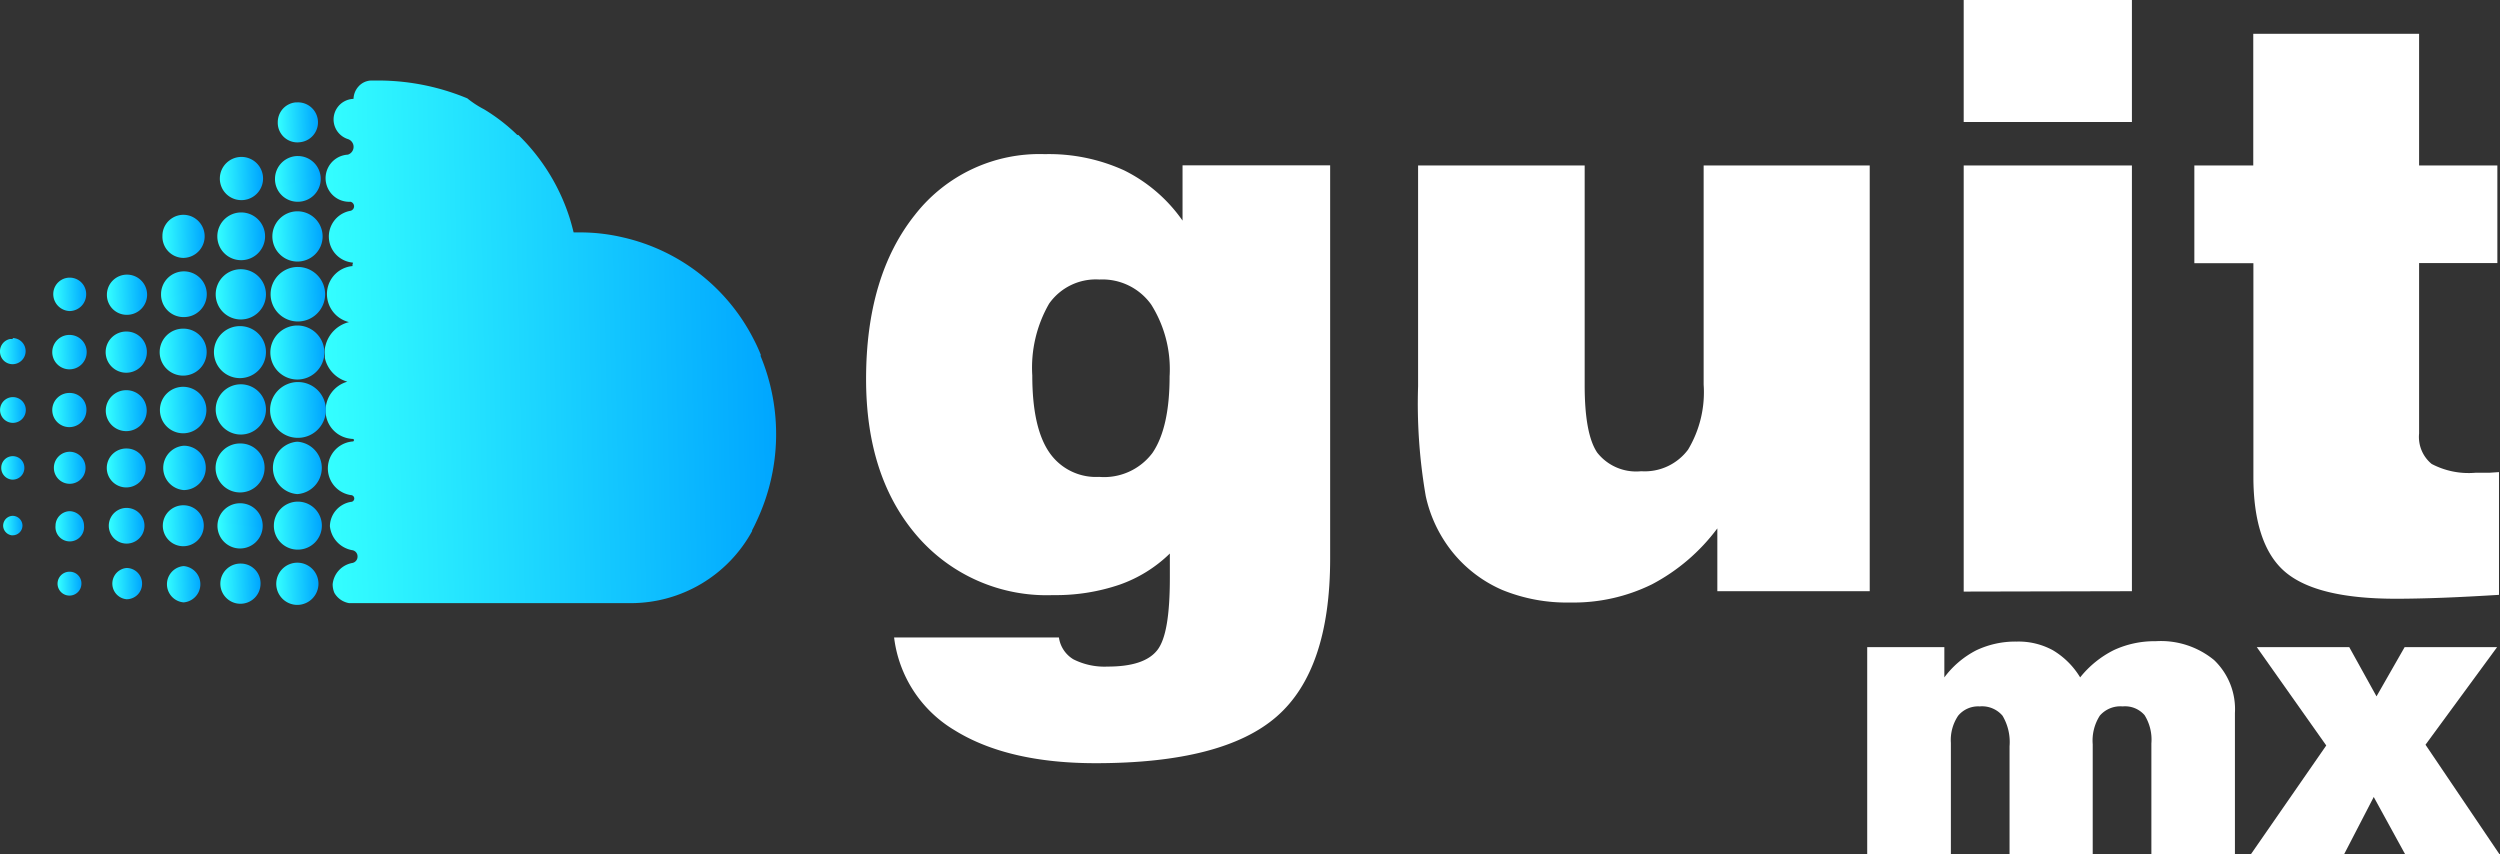
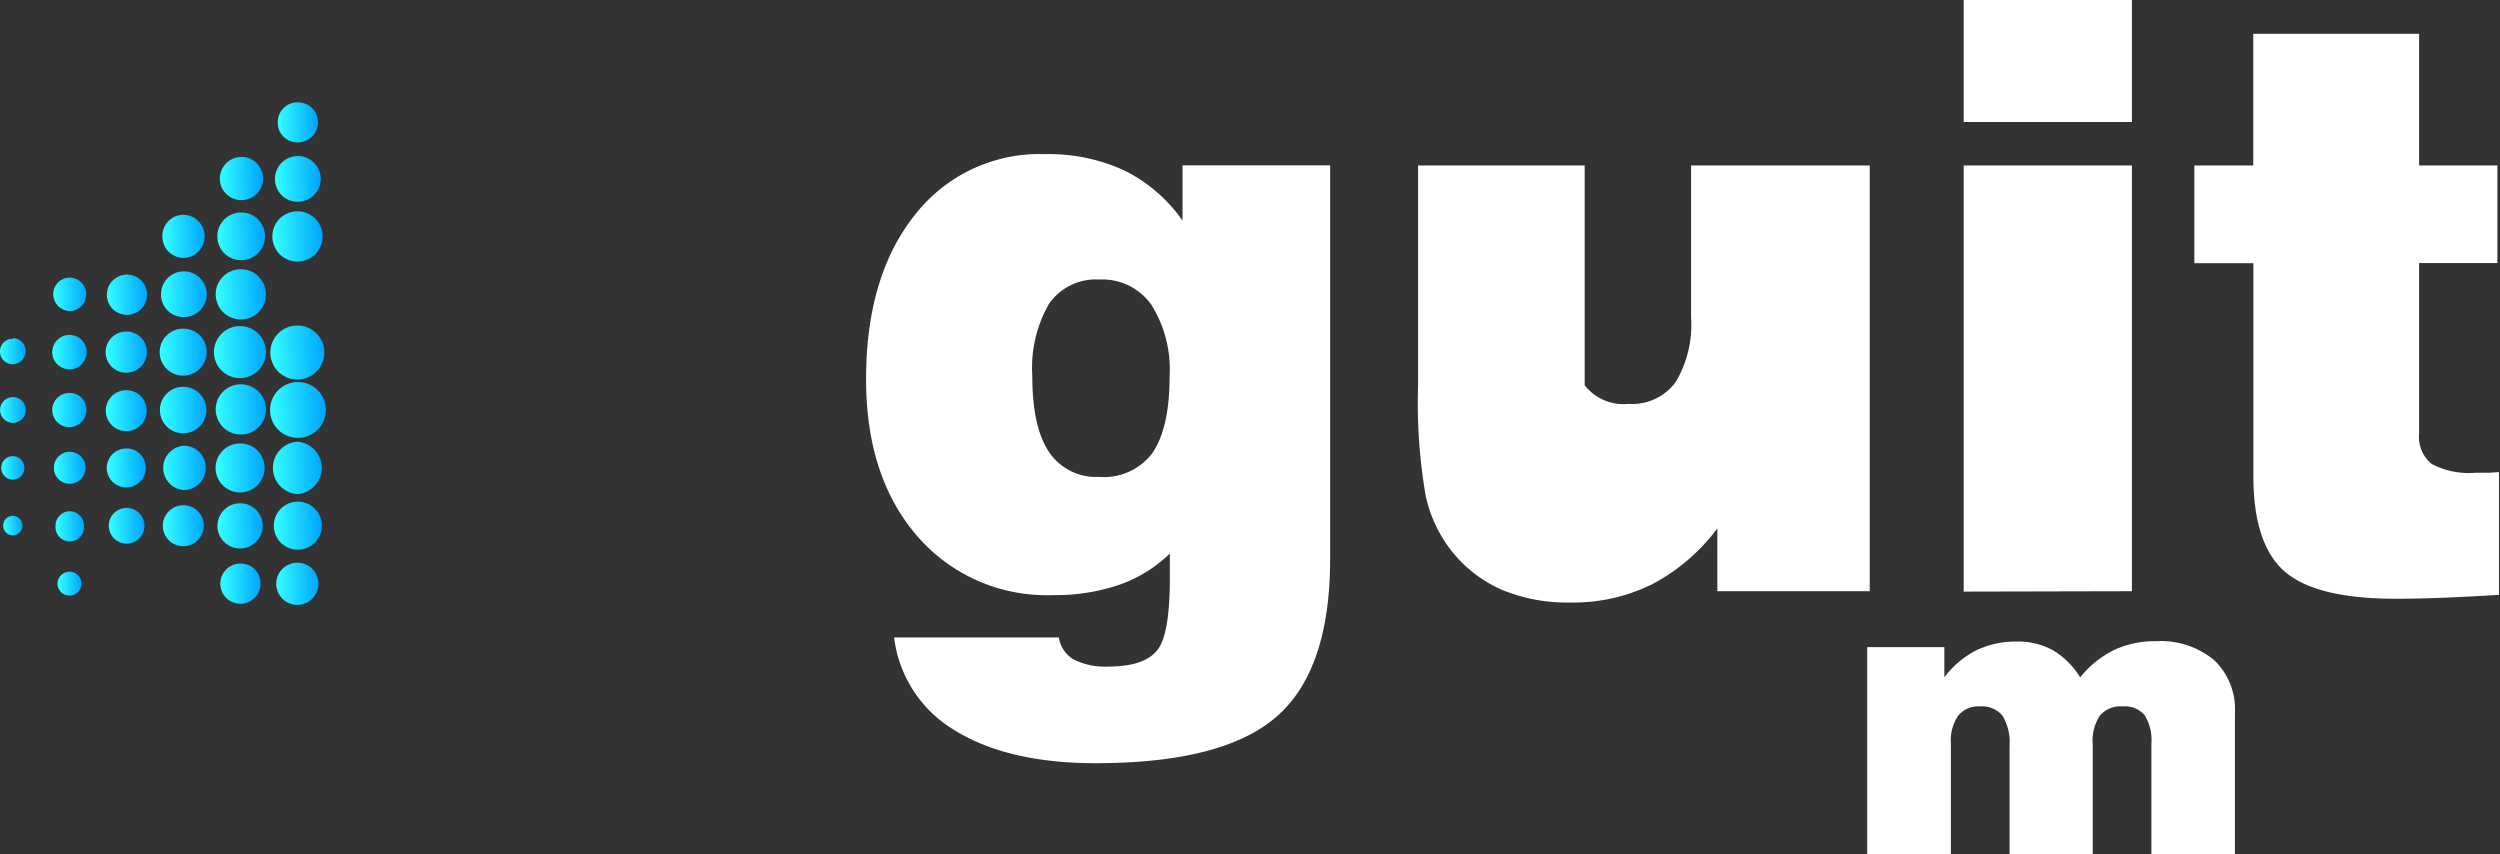
<svg xmlns="http://www.w3.org/2000/svg" xmlns:xlink="http://www.w3.org/1999/xlink" id="Capa_1" data-name="Capa 1" viewBox="0 0 199 68">
  <rect x="0" y="0" width="199" height="68" fill="#333333" stroke="none" />
  <defs>
    <linearGradient id="Degradado_sin_nombre_47" x1="62.48" y1="27.67" x2="26.64" y2="28.47" gradientUnits="userSpaceOnUse">
      <stop offset="0" stop-color="#00a6ff" />
      <stop offset="1" stop-color="#34ffff" />
    </linearGradient>
    <linearGradient id="Degradado_sin_nombre_47-2" x1="26.68" y1="33.53" x2="22.33" y2="33.62" xlink:href="#Degradado_sin_nombre_47" />
    <linearGradient id="Degradado_sin_nombre_47-3" x1="26.64" y1="24.32" x2="22.37" y2="24.41" xlink:href="#Degradado_sin_nombre_47" />
    <linearGradient id="Degradado_sin_nombre_47-4" x1="26.55" y1="38.14" x2="22.46" y2="38.23" xlink:href="#Degradado_sin_nombre_47" />
    <linearGradient id="Degradado_sin_nombre_47-5" x1="22.01" y1="28.92" x2="17.93" y2="29.01" xlink:href="#Degradado_sin_nombre_47" />
    <linearGradient id="Degradado_sin_nombre_47-6" x1="21.99" y1="33.53" x2="17.96" y2="33.62" xlink:href="#Degradado_sin_nombre_47" />
    <linearGradient id="Degradado_sin_nombre_47-7" x1="26.48" y1="19.71" x2="22.53" y2="19.8" xlink:href="#Degradado_sin_nombre_47" />
    <linearGradient id="Degradado_sin_nombre_47-8" x1="21.95" y1="24.32" x2="18" y2="24.41" xlink:href="#Degradado_sin_nombre_47" />
    <linearGradient id="Degradado_sin_nombre_47-9" x1="21.89" y1="38.14" x2="18.06" y2="38.22" xlink:href="#Degradado_sin_nombre_47" />
    <linearGradient id="Degradado_sin_nombre_47-10" x1="26.38" y1="42.75" x2="22.63" y2="42.83" xlink:href="#Degradado_sin_nombre_47" />
    <linearGradient id="Degradado_sin_nombre_47-11" x1="21.83" y1="19.72" x2="18.11" y2="19.8" xlink:href="#Degradado_sin_nombre_47" />
    <linearGradient id="Degradado_sin_nombre_47-12" x1="17.28" y1="28.93" x2="13.61" y2="29.01" xlink:href="#Degradado_sin_nombre_47" />
    <linearGradient id="Degradado_sin_nombre_47-13" x1="17.26" y1="33.53" x2="13.62" y2="33.62" xlink:href="#Degradado_sin_nombre_47" />
    <linearGradient id="Degradado_sin_nombre_47-14" x1="17.23" y1="24.32" x2="13.65" y2="24.4" xlink:href="#Degradado_sin_nombre_47" />
    <linearGradient id="Degradado_sin_nombre_47-15" x1="26.29" y1="15.11" x2="22.72" y2="15.19" xlink:href="#Degradado_sin_nombre_47" />
    <linearGradient id="Degradado_sin_nombre_47-16" x1="21.74" y1="42.75" x2="18.21" y2="42.83" xlink:href="#Degradado_sin_nombre_47" />
    <linearGradient id="Degradado_sin_nombre_47-17" x1="17.18" y1="38.14" x2="13.71" y2="38.22" xlink:href="#Degradado_sin_nombre_47" />
    <linearGradient id="Degradado_sin_nombre_47-18" x1="17.13" y1="19.72" x2="13.76" y2="19.79" xlink:href="#Degradado_sin_nombre_47" />
    <linearGradient id="Degradado_sin_nombre_47-19" x1="21.66" y1="15.11" x2="18.29" y2="15.19" xlink:href="#Degradado_sin_nombre_47" />
    <linearGradient id="Degradado_sin_nombre_47-20" x1="26.18" y1="47.36" x2="22.83" y2="47.43" xlink:href="#Degradado_sin_nombre_47" />
    <linearGradient id="Degradado_sin_nombre_47-21" x1="12.52" y1="28.93" x2="9.3" y2="29.01" xlink:href="#Degradado_sin_nombre_47" />
    <linearGradient id="Degradado_sin_nombre_47-22" x1="17.05" y1="42.75" x2="13.84" y2="42.82" xlink:href="#Degradado_sin_nombre_47" />
    <linearGradient id="Degradado_sin_nombre_47-23" x1="12.51" y1="33.54" x2="9.31" y2="33.61" xlink:href="#Degradado_sin_nombre_47" />
    <linearGradient id="Degradado_sin_nombre_47-24" x1="12.48" y1="24.33" x2="9.34" y2="24.4" xlink:href="#Degradado_sin_nombre_47" />
    <linearGradient id="Degradado_sin_nombre_47-25" x1="26.08" y1="10.65" x2="22.94" y2="10.72" xlink:href="#Degradado_sin_nombre_47" />
    <linearGradient id="Degradado_sin_nombre_47-26" x1="21.54" y1="47.36" x2="18.41" y2="47.43" xlink:href="#Degradado_sin_nombre_47" />
    <linearGradient id="Degradado_sin_nombre_47-27" x1="12.43" y1="38.15" x2="9.39" y2="38.22" xlink:href="#Degradado_sin_nombre_47" />
    <linearGradient id="Degradado_sin_nombre_47-28" x1="16.86" y1="47.36" x2="14.02" y2="47.43" xlink:href="#Degradado_sin_nombre_47" />
    <linearGradient id="Degradado_sin_nombre_47-29" x1="12.31" y1="42.76" x2="9.52" y2="42.82" xlink:href="#Degradado_sin_nombre_47" />
    <linearGradient id="Degradado_sin_nombre_47-30" x1="7.73" y1="28.94" x2="5.03" y2="29" xlink:href="#Degradado_sin_nombre_47" />
    <linearGradient id="Degradado_sin_nombre_47-31" x1="7.71" y1="33.55" x2="5.05" y2="33.6" xlink:href="#Degradado_sin_nombre_47" />
    <linearGradient id="Degradado_sin_nombre_47-32" x1="7.69" y1="24.33" x2="5.07" y2="24.39" xlink:href="#Degradado_sin_nombre_47" />
    <linearGradient id="Degradado_sin_nombre_47-33" x1="7.64" y1="38.15" x2="5.12" y2="38.21" xlink:href="#Degradado_sin_nombre_47" />
    <linearGradient id="Degradado_sin_nombre_47-34" x1="12.13" y1="47.37" x2="9.69" y2="47.42" xlink:href="#Degradado_sin_nombre_47" />
    <linearGradient id="Degradado_sin_nombre_47-35" x1="7.52" y1="42.76" x2="5.25" y2="42.81" xlink:href="#Degradado_sin_nombre_47" />
    <linearGradient id="Degradado_sin_nombre_47-36" x1="2.87" y1="28.95" x2="0.83" y2="28.99" xlink:href="#Degradado_sin_nombre_47" />
    <linearGradient id="Degradado_sin_nombre_47-37" x1="2.86" y1="33.55" x2="0.84" y2="33.6" xlink:href="#Degradado_sin_nombre_47" />
    <linearGradient id="Degradado_sin_nombre_47-38" x1="7.31" y1="47.37" x2="5.45" y2="47.41" xlink:href="#Degradado_sin_nombre_47" />
    <linearGradient id="Degradado_sin_nombre_47-39" x1="2.77" y1="38.16" x2="0.93" y2="38.2" xlink:href="#Degradado_sin_nombre_47" />
    <linearGradient id="Degradado_sin_nombre_47-40" x1="2.62" y1="42.77" x2="1.08" y2="42.81" xlink:href="#Degradado_sin_nombre_47" />
    <linearGradient id="Degradado_sin_nombre_47-41" x1="30.52" y1="50.22" x2="30.52" y2="50.22" xlink:href="#Degradado_sin_nombre_47" />
    <linearGradient id="Degradado_sin_nombre_47-42" x1="26.65" y1="28.95" x2="22.35" y2="29.05" xlink:href="#Degradado_sin_nombre_47" />
  </defs>
  <path d="M72,51.68H85.12a2.42,2.42,0,0,0,1.15,1.74A5.49,5.49,0,0,0,89,54c1.95,0,3.26-.43,3.95-1.31s1-2.79,1-5.77V45a10.89,10.89,0,0,1-4,2.48,15.71,15.71,0,0,1-5.29.83,13.61,13.61,0,0,1-10.82-4.7q-4.07-4.7-4.07-12.49,0-8.2,3.89-13.08A12.57,12.57,0,0,1,84,13.21a14.42,14.42,0,0,1,6.31,1.29,12.35,12.35,0,0,1,4.65,4v-4.4h11.75V45.4q0,8.87-4.26,12.58t-14.4,3.71q-7,0-11.23-2.62A10,10,0,0,1,72,51.68ZM83,30.83q0,4.1,1.32,6.07a4.5,4.5,0,0,0,4,2A4.81,4.81,0,0,0,92.56,37Q93.93,35,93.93,30.9a9.66,9.66,0,0,0-1.46-5.71,4.77,4.77,0,0,0-4.13-2,4.55,4.55,0,0,0-4,1.92A10.2,10.2,0,0,0,83,30.83Z" transform="translate(-0.83 -0.94)" style="fill:#fff" />
-   <path d="M149.66,14.11V48H137.53V43a15.43,15.43,0,0,1-5.2,4.45,14.12,14.12,0,0,1-6.49,1.45,13.59,13.59,0,0,1-5.43-1,10.43,10.43,0,0,1-4-3.06,10.76,10.76,0,0,1-2.09-4.41,43.16,43.16,0,0,1-.61-8.75V14.11h13.26v17.5c0,2.58.33,4.37,1,5.36a3.94,3.94,0,0,0,3.5,1.48,4.3,4.3,0,0,0,3.73-1.72,8.89,8.89,0,0,0,1.24-5.18V14.11Z" transform="translate(-0.83 -0.94)" style="fill:#fff" />
+   <path d="M149.66,14.11V48H137.53V43a15.43,15.43,0,0,1-5.2,4.45,14.12,14.12,0,0,1-6.49,1.45,13.59,13.59,0,0,1-5.43-1,10.43,10.43,0,0,1-4-3.06,10.76,10.76,0,0,1-2.09-4.41,43.16,43.16,0,0,1-.61-8.75V14.11h13.26v17.5a3.94,3.94,0,0,0,3.5,1.48,4.3,4.3,0,0,0,3.73-1.72,8.89,8.89,0,0,0,1.24-5.18V14.11Z" transform="translate(-0.83 -0.94)" style="fill:#fff" />
  <path d="M157.14,10.65V.94h13.39v9.71Zm0,37.38V14.11h13.39V48Z" transform="translate(-0.83 -0.94)" style="fill:#fff" />
  <path d="M193.39,35.45a2.78,2.78,0,0,0,1,2.42,6.32,6.32,0,0,0,3.5.7H199l.75-.05v9.77c-1.64.1-3.12.18-4.46.23s-2.6.08-3.76.08q-6.33,0-8.83-2.16c-1.66-1.43-2.5-4-2.5-7.55v-17H175.5V14.11h4.69V3.63h13.2V14.11h6.23v7.77h-6.23Z" transform="translate(-0.83 -0.94)" style="fill:#fff" />
  <path d="M149.46,68.94V52.45h6.14v2.41a7.37,7.37,0,0,1,2.53-2.15,7.24,7.24,0,0,1,3.23-.7,5.69,5.69,0,0,1,2.88.69,6.29,6.29,0,0,1,2.17,2.16,8,8,0,0,1,2.7-2.18,7.69,7.69,0,0,1,3.31-.7,6.67,6.67,0,0,1,4.65,1.5,5.4,5.4,0,0,1,1.66,4.22V68.94h-6.65V60.11a3.67,3.67,0,0,0-.54-2.24,2.05,2.05,0,0,0-1.74-.7,2.17,2.17,0,0,0-1.82.73,3.67,3.67,0,0,0-.57,2.28v8.76h-6.62v-8.6a4.1,4.1,0,0,0-.56-2.43,2.14,2.14,0,0,0-1.82-.74,2.06,2.06,0,0,0-1.71.74,3.46,3.46,0,0,0-.58,2.17v8.86Z" transform="translate(-0.83 -0.94)" style="fill:#fff" />
-   <path d="M180,68.94l6-8.66-5.53-7.83h7.36L190,56.37l2.24-3.92h7.36l-5.7,7.77,5.89,8.72h-7.51l-2.5-4.56-2.36,4.56Z" transform="translate(-0.83 -0.94)" style="fill:#fff" />
-   <path d="M61.4,29.21A12.47,12.47,0,0,0,60.85,28a15.54,15.54,0,0,0-10.46-8.17,14.86,14.86,0,0,0-3.46-.39h-.44c-.09-.37-.19-.74-.3-1.1a16,16,0,0,0-4.1-6.66H42c-.21-.21-.42-.4-.64-.59a14.5,14.5,0,0,0-2-1.45h0a7.76,7.76,0,0,1-1.33-.87h0a18.51,18.51,0,0,0-6.9-1.42c-.25,0-.5,0-.75,0a1.4,1.4,0,0,0-1,.46,1.54,1.54,0,0,0-.41,1,1.64,1.64,0,0,0-.45,3.2.65.65,0,0,1,0,1.24A1.87,1.87,0,0,0,28.73,17a.37.37,0,0,1,0,.72,2.08,2.08,0,0,0,.16,4.12c.07,0,0,.14,0,.14h0s0,.14,0,.14a2.23,2.23,0,0,0-2,1.83,2.3,2.3,0,0,0,1.72,2.63,2.55,2.55,0,0,0-1.87,1.87,1.74,1.74,0,0,0-.05.22,2.44,2.44,0,0,0,0,.54c0,.05,0,.11,0,.16v.07h0a2.52,2.52,0,0,0,1.79,1.88,2.39,2.39,0,0,0-1.73,2.4,2.23,2.23,0,0,0,1.7,2.09,2.67,2.67,0,0,0,.47.07A.09.09,0,0,1,29,36a.09.09,0,0,1-.09.08,2.15,2.15,0,0,0-.15,4.27.27.27,0,0,1,0,.54,2,2,0,0,0-1.67,1.93,2.16,2.16,0,0,0,1.81,1.92.5.5,0,0,1,.39.51.51.51,0,0,1-.4.5,1.91,1.91,0,0,0-1.58,1.69,1.73,1.73,0,0,0,.14.7,1.67,1.67,0,0,0,1.17.81l2.93,0h1c.42,0,.84,0,1.26,0H51.05a11,11,0,0,0,9.65-5.74.43.43,0,0,1,0-.07c.14-.25.26-.51.38-.77a16.22,16.22,0,0,0,.28-13.12Z" transform="translate(-0.83 -0.94)" style="fill:url(#Degradado_sin_nombre_47)" />
  <path d="M24.48,35.79a2.22,2.22,0,1,0-2.15-2.22A2.2,2.2,0,0,0,24.48,35.79Z" transform="translate(-0.83 -0.94)" style="fill:url(#Degradado_sin_nombre_47-2)" />
-   <path d="M24.49,26.53a2.17,2.17,0,1,0-2.12-2.17A2.17,2.17,0,0,0,24.49,26.53Z" transform="translate(-0.83 -0.94)" style="fill:url(#Degradado_sin_nombre_47-3)" />
  <path d="M24.5,40.27a2.09,2.09,0,0,0,0-4.17,2.09,2.09,0,0,0,0,4.17Z" transform="translate(-0.83 -0.94)" style="fill:url(#Degradado_sin_nombre_47-4)" />
  <path d="M20,26.9A2.07,2.07,0,1,0,22,29,2.06,2.06,0,0,0,20,26.9Z" transform="translate(-0.83 -0.94)" style="fill:url(#Degradado_sin_nombre_47-5)" />
  <path d="M20,31.53a2,2,0,1,0,2,2.06A2,2,0,0,0,20,31.53Z" transform="translate(-0.83 -0.94)" style="fill:url(#Degradado_sin_nombre_47-6)" />
  <path d="M24.51,21.76a2,2,0,1,0-2-2A2,2,0,0,0,24.51,21.76Z" transform="translate(-0.83 -0.94)" style="fill:url(#Degradado_sin_nombre_47-7)" />
  <path d="M20,26.37a2,2,0,1,0-2-2A2,2,0,0,0,20,26.37Z" transform="translate(-0.83 -0.94)" style="fill:url(#Degradado_sin_nombre_47-8)" />
  <path d="M20,36.24a1.95,1.95,0,1,0,1.89,2A1.92,1.92,0,0,0,20,36.24Z" transform="translate(-0.83 -0.94)" style="fill:url(#Degradado_sin_nombre_47-9)" />
  <path d="M24.51,44.69a1.91,1.91,0,1,0-1.88-1.91A1.89,1.89,0,0,0,24.51,44.69Z" transform="translate(-0.83 -0.94)" style="fill:url(#Degradado_sin_nombre_47-10)" />
  <path d="M20,21.65a1.9,1.9,0,1,0-1.87-1.89A1.89,1.89,0,0,0,20,21.65Z" transform="translate(-0.83 -0.94)" style="fill:url(#Degradado_sin_nombre_47-11)" />
  <path d="M15.45,27.1A1.87,1.87,0,1,0,17.28,29,1.85,1.85,0,0,0,15.45,27.1Z" transform="translate(-0.83 -0.94)" style="fill:url(#Degradado_sin_nombre_47-12)" />
  <path d="M15.44,31.73a1.85,1.85,0,1,0,1.82,1.84A1.85,1.85,0,0,0,15.44,31.73Z" transform="translate(-0.83 -0.94)" style="fill:url(#Degradado_sin_nombre_47-13)" />
  <path d="M15.44,26.18a1.82,1.82,0,1,0-1.79-1.82A1.79,1.79,0,0,0,15.44,26.18Z" transform="translate(-0.83 -0.94)" style="fill:url(#Degradado_sin_nombre_47-14)" />
  <path d="M24.5,17a1.82,1.82,0,1,0-1.78-1.83A1.8,1.8,0,0,0,24.5,17Z" transform="translate(-0.83 -0.94)" style="fill:url(#Degradado_sin_nombre_47-15)" />
  <path d="M20,41a1.8,1.8,0,1,0,1.74,1.84A1.79,1.79,0,0,0,20,41Z" transform="translate(-0.83 -0.94)" style="fill:url(#Degradado_sin_nombre_47-16)" />
  <path d="M15.46,36.42a1.77,1.77,0,0,0,0,3.53,1.76,1.76,0,0,0,1.75-1.77A1.74,1.74,0,0,0,15.46,36.42Z" transform="translate(-0.83 -0.94)" style="fill:url(#Degradado_sin_nombre_47-17)" />
  <path d="M15.44,21.47a1.72,1.72,0,0,0,.82-3.21,1.67,1.67,0,0,0-2.5,1.45v0A1.69,1.69,0,0,0,15.44,21.47Z" transform="translate(-0.83 -0.94)" style="fill:url(#Degradado_sin_nombre_47-18)" />
  <path d="M20,16.87a1.72,1.72,0,1,0-1.67-1.74A1.71,1.71,0,0,0,20,16.87Z" transform="translate(-0.83 -0.94)" style="fill:url(#Degradado_sin_nombre_47-19)" />
  <path d="M26.18,47.39a1.68,1.68,0,1,0-1.68,1.7A1.69,1.69,0,0,0,26.18,47.39Z" transform="translate(-0.83 -0.94)" style="fill:url(#Degradado_sin_nombre_47-20)" />
  <path d="M10.92,27.33A1.64,1.64,0,1,0,12.52,29,1.62,1.62,0,0,0,10.92,27.33Z" transform="translate(-0.83 -0.94)" style="fill:url(#Degradado_sin_nombre_47-21)" />
  <path d="M15.47,41.16a1.63,1.63,0,1,0,1.58,1.65A1.61,1.61,0,0,0,15.47,41.16Z" transform="translate(-0.83 -0.94)" style="fill:url(#Degradado_sin_nombre_47-22)" />
  <path d="M10.94,32a1.63,1.63,0,1,0,1.57,1.63A1.62,1.62,0,0,0,10.94,32Z" transform="translate(-0.83 -0.94)" style="fill:url(#Degradado_sin_nombre_47-23)" />
  <path d="M10.92,26a1.6,1.6,0,1,0-1.58-1.59A1.58,1.58,0,0,0,10.92,26Z" transform="translate(-0.83 -0.94)" style="fill:url(#Degradado_sin_nombre_47-24)" />
  <path d="M24.71,12.26a1.59,1.59,0,0,0-.24-3.17h-.1a1.57,1.57,0,0,0-1.09.59h0a1.61,1.61,0,0,0-.34,1A1.56,1.56,0,0,0,24.71,12.26Z" transform="translate(-0.83 -0.94)" style="fill:url(#Degradado_sin_nombre_47-25)" />
  <path d="M20,45.8a1.6,1.6,0,1,0,1.57,1.6A1.57,1.57,0,0,0,20,45.8Z" transform="translate(-0.83 -0.94)" style="fill:url(#Degradado_sin_nombre_47-26)" />
  <path d="M10.92,36.64a1.55,1.55,0,1,0,1.51,1.53A1.52,1.52,0,0,0,10.92,36.64Z" transform="translate(-0.83 -0.94)" style="fill:url(#Degradado_sin_nombre_47-27)" />
-   <path d="M15.45,46a1.45,1.45,0,0,0,0,2.89,1.45,1.45,0,0,0,0-2.89Z" transform="translate(-0.83 -0.94)" style="fill:url(#Degradado_sin_nombre_47-28)" />
  <path d="M10.91,41.37a1.42,1.42,0,0,0,0,2.84,1.42,1.42,0,0,0,0-2.84Z" transform="translate(-0.83 -0.94)" style="fill:url(#Degradado_sin_nombre_47-29)" />
  <path d="M6.41,27.6A1.37,1.37,0,1,0,7.73,29,1.36,1.36,0,0,0,6.41,27.6Z" transform="translate(-0.83 -0.94)" style="fill:url(#Degradado_sin_nombre_47-30)" />
  <path d="M6.39,32.22a1.36,1.36,0,1,0,1.32,1.36A1.32,1.32,0,0,0,6.39,32.22Z" transform="translate(-0.83 -0.94)" style="fill:url(#Degradado_sin_nombre_47-31)" />
  <path d="M6.39,25.7a1.33,1.33,0,0,0,1.3-1.35,1.31,1.31,0,1,0-2.62,0A1.35,1.35,0,0,0,6.39,25.7Z" transform="translate(-0.83 -0.94)" style="fill:url(#Degradado_sin_nombre_47-32)" />
  <path d="M6.38,36.9a1.27,1.27,0,0,0-1.26,1.29,1.26,1.26,0,1,0,2.52,0A1.27,1.27,0,0,0,6.38,36.9Z" transform="translate(-0.83 -0.94)" style="fill:url(#Degradado_sin_nombre_47-33)" />
-   <path d="M10.91,46.15a1.25,1.25,0,0,0,0,2.49,1.23,1.23,0,0,0,1.23-1.24A1.24,1.24,0,0,0,10.91,46.15Z" transform="translate(-0.83 -0.94)" style="fill:url(#Degradado_sin_nombre_47-34)" />
  <path d="M6.38,41.63a1.16,1.16,0,0,0-1.13,1.16,1.14,1.14,0,1,0,2.27,0A1.17,1.17,0,0,0,6.38,41.63Z" transform="translate(-0.83 -0.94)" style="fill:url(#Degradado_sin_nombre_47-35)" />
  <path d="M1.86,27.93a1.09,1.09,0,0,0-.26,0,1,1,0,0,0-.77,1,1,1,0,0,0,1,1,1,1,0,0,0,0-2.08Z" transform="translate(-0.83 -0.94)" style="fill:url(#Degradado_sin_nombre_47-36)" />
  <path d="M1.86,32.55a1,1,0,0,0,0,2.05,1,1,0,0,0,0-2.05Z" transform="translate(-0.83 -0.94)" style="fill:url(#Degradado_sin_nombre_47-37)" />
  <path d="M6.4,46.45a.95.95,0,1,0,.91,1A.93.93,0,0,0,6.4,46.45Z" transform="translate(-0.83 -0.94)" style="fill:url(#Degradado_sin_nombre_47-38)" />
  <path d="M1.86,37.25a.92.92,0,0,0-.93.92.93.93,0,0,0,.92.95.93.93,0,0,0,.92-.93A.92.92,0,0,0,1.86,37.25Z" transform="translate(-0.83 -0.94)" style="fill:url(#Degradado_sin_nombre_47-39)" />
  <path d="M1.86,42a.78.78,0,0,0-.69.42.83.83,0,0,0-.09.36.79.79,0,0,0,.68.77h.08a.78.78,0,0,0,.78-.78A.79.79,0,0,0,1.86,42Z" transform="translate(-0.83 -0.94)" style="fill:url(#Degradado_sin_nombre_47-40)" />
  <path d="M30.52,50.22" transform="translate(-0.83 -0.94)" style="fill:url(#Degradado_sin_nombre_47-41)" />
  <path d="M24.49,31.15A2.15,2.15,0,1,0,22.35,29,2.15,2.15,0,0,0,24.49,31.15Z" transform="translate(-0.83 -0.94)" style="fill:url(#Degradado_sin_nombre_47-42)" />
</svg>